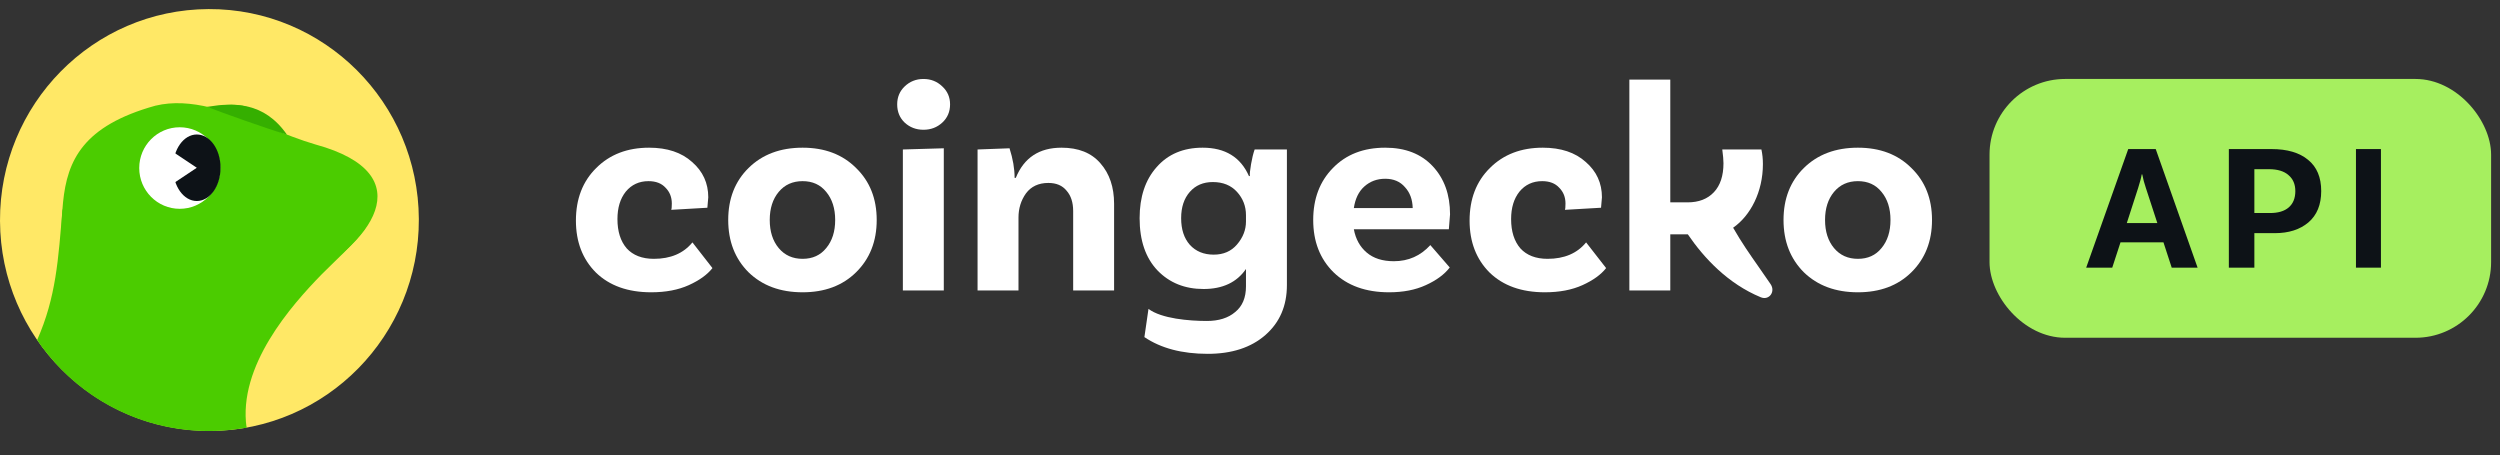
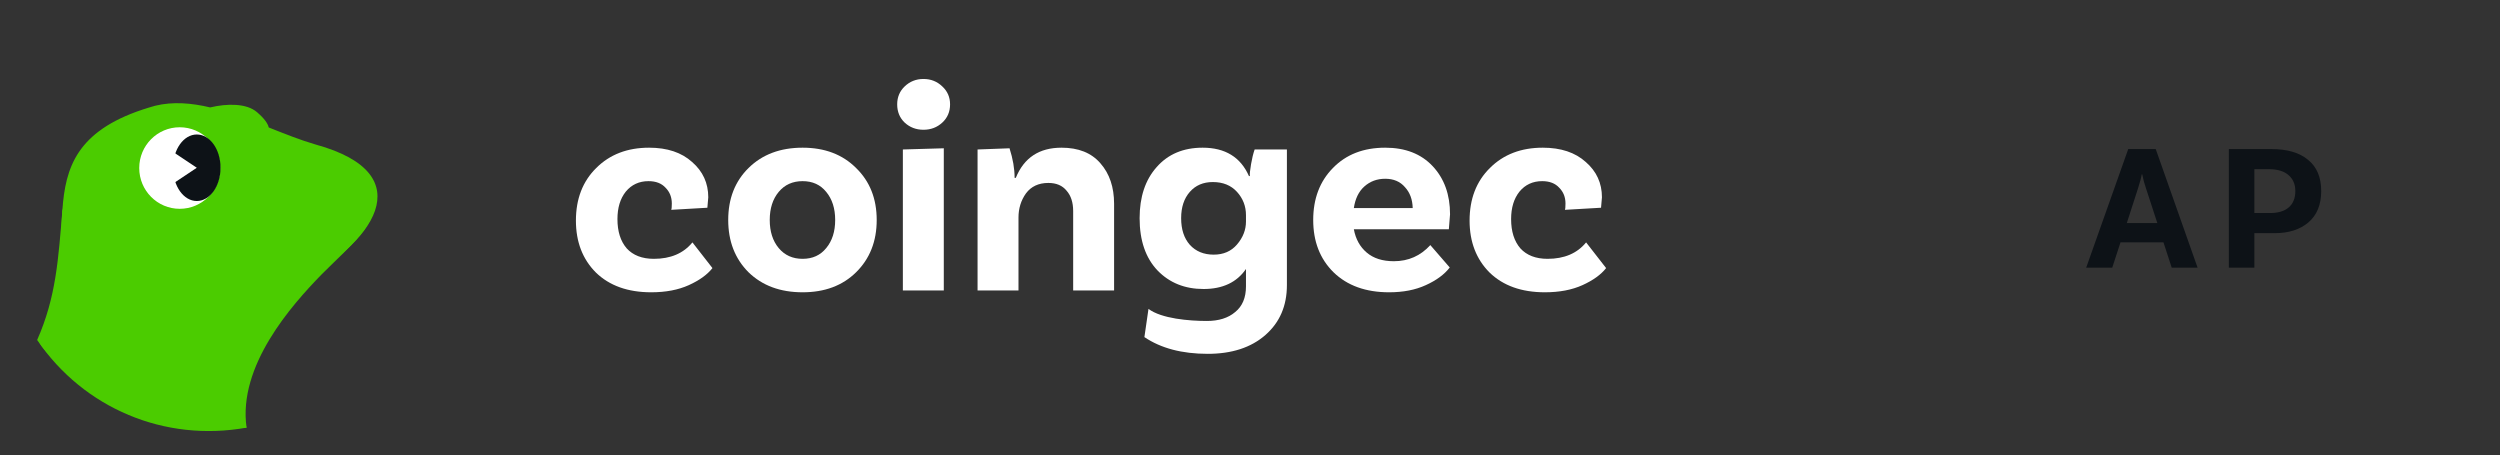
<svg xmlns="http://www.w3.org/2000/svg" width="1000" height="182" viewBox="0 0 1000 182" fill="none">
  <rect x="0" y="0" width="1000" height="182" fill="#333333" stroke="none" />
  <g clip-path="url(#clip0_732_1264)">
-     <path d="M743.167 59.075C752.01 59.075 759.141 61.783 764.558 67.201C770.056 72.539 772.804 79.47 772.804 87.995C772.804 96.52 770.056 103.491 764.558 108.909C759.141 114.247 752.01 116.916 743.167 116.916C734.244 116.916 727.033 114.247 721.536 108.909C716.118 103.491 713.41 96.52 713.41 87.995C713.41 79.47 716.118 72.539 721.536 67.201C727.033 61.783 734.244 59.075 743.167 59.075ZM733.606 99.229C735.996 102.097 739.183 103.531 743.167 103.531C747.15 103.531 750.297 102.097 752.608 99.229C754.998 96.361 756.193 92.616 756.193 87.995C756.193 83.374 754.998 79.63 752.608 76.761C750.297 73.893 747.15 72.459 743.167 72.459C739.183 72.459 735.996 73.893 733.606 76.761C731.216 79.63 730.021 83.374 730.021 87.995C730.021 92.616 731.216 96.361 733.606 99.229Z" fill="white" />
    <path d="M617.114 59.075C624.364 59.075 630.1 60.987 634.322 64.811C638.625 68.555 640.776 73.256 640.776 78.913L640.417 83.095L625.957 83.932C626.116 83.613 626.196 82.777 626.196 81.422C626.196 78.873 625.359 76.761 623.686 75.088C622.093 73.336 619.822 72.459 616.874 72.459C613.13 72.459 610.102 73.853 607.792 76.642C605.561 79.43 604.446 83.095 604.446 87.636C604.446 92.576 605.681 96.48 608.151 99.348C610.7 102.137 614.325 103.531 619.026 103.531C625.718 103.531 630.857 101.34 634.442 96.958L642.449 107.236C640.377 109.865 637.23 112.135 633.008 114.047C628.785 115.959 623.766 116.916 617.95 116.916C608.629 116.916 601.259 114.286 595.841 109.028C590.503 103.69 587.834 96.759 587.834 88.234C587.834 79.55 590.543 72.539 595.961 67.201C601.379 61.783 608.429 59.075 617.114 59.075Z" fill="white" />
    <path d="M557.55 104.487C563.366 104.487 568.226 102.336 572.13 98.034L579.898 106.997C577.747 109.785 574.56 112.135 570.338 114.047C566.195 115.959 561.295 116.916 555.638 116.916C546.317 116.916 538.907 114.247 533.41 108.909C527.992 103.571 525.284 96.6 525.284 87.995C525.284 79.47 527.913 72.539 533.171 67.201C538.429 61.783 545.401 59.075 554.085 59.075C562.131 59.075 568.465 61.544 573.086 66.484C577.707 71.424 580.018 77.837 580.018 85.724L579.539 91.7H541.537C542.254 95.604 543.966 98.711 546.675 101.021C549.384 103.332 553.009 104.487 557.55 104.487ZM554.085 71.503C550.818 71.503 548.03 72.539 545.719 74.61C543.488 76.602 542.094 79.47 541.537 83.215H565.079C565 79.789 563.964 77.001 561.972 74.849C560.06 72.619 557.431 71.503 554.085 71.503Z" fill="white" />
    <path d="M501.857 59.792H514.763V114.047C514.763 122.333 511.895 128.986 506.159 134.005C500.422 139.024 492.734 141.534 483.094 141.534C472.817 141.534 464.371 139.303 457.759 134.841L459.394 123.556C464.572 127.46 475.645 128.388 482.736 128.388C487.516 128.388 491.3 127.193 494.089 124.803C496.957 122.492 498.391 119.067 498.391 114.525V107.594C494.726 112.932 489.069 115.601 481.421 115.601C473.932 115.601 467.797 113.131 463.017 108.192C458.237 103.172 455.847 96.201 455.847 87.278C455.847 78.753 458.117 71.941 462.659 66.843C467.2 61.664 473.334 59.075 481.062 59.075C490.065 59.075 496.24 62.859 499.586 70.428H499.944C499.865 69.551 500.024 67.958 500.422 65.647C500.821 63.337 501.299 61.385 501.857 59.792ZM485.484 101.858C489.388 101.858 492.495 100.503 494.806 97.794C497.196 95.006 498.391 91.939 498.391 88.593V86.083C498.391 82.498 497.196 79.391 494.806 76.761C492.416 74.132 489.189 72.818 485.126 72.818C481.301 72.818 478.234 74.132 475.924 76.761C473.613 79.391 472.458 82.896 472.458 87.278C472.458 91.74 473.613 95.285 475.924 97.914C478.314 100.543 481.501 101.858 485.484 101.858Z" fill="white" />
    <path d="M424.605 59.075C431.377 59.075 436.556 61.146 440.141 65.289C443.806 69.432 445.638 74.849 445.638 81.542V116.199H429.266V84.41C429.266 80.984 428.39 78.275 426.637 76.283C424.964 74.212 422.534 73.176 419.347 73.176C415.443 73.176 412.455 74.57 410.384 77.359C408.392 80.147 407.396 83.374 407.396 87.039V116.199H391.024V59.792L403.811 59.314C405.165 63.536 405.843 67.48 405.843 71.145H406.321C409.587 63.098 415.682 59.075 424.605 59.075Z" fill="white" />
    <path d="M380.028 41.746C380.028 44.694 378.992 47.123 376.921 49.035C374.849 50.948 372.34 51.904 369.392 51.904C366.444 51.904 363.935 50.948 361.863 49.035C359.871 47.123 358.875 44.694 358.875 41.746C358.875 38.877 359.871 36.487 361.863 34.575C363.935 32.584 366.444 31.588 369.392 31.588C372.34 31.588 374.849 32.584 376.921 34.575C378.992 36.487 380.028 38.877 380.028 41.746ZM361.146 116.198V59.791L377.518 59.313V116.198H361.146Z" fill="white" />
    <path d="M321.044 59.075C329.887 59.075 337.018 61.783 342.435 67.201C347.933 72.539 350.681 79.47 350.681 87.995C350.681 96.52 347.933 103.491 342.435 108.909C337.018 114.247 329.887 116.916 321.044 116.916C312.121 116.916 304.91 114.247 299.413 108.909C293.995 103.491 291.287 96.52 291.287 87.995C291.287 79.47 293.995 72.539 299.413 67.201C304.91 61.783 312.121 59.075 321.044 59.075ZM311.483 99.229C313.873 102.097 317.06 103.531 321.044 103.531C325.027 103.531 328.174 102.097 330.485 99.229C332.875 96.361 334.07 92.616 334.07 87.995C334.07 83.374 332.875 79.63 330.485 76.761C328.174 73.893 325.027 72.459 321.044 72.459C317.06 72.459 313.873 73.893 311.483 76.761C309.093 79.63 307.898 83.374 307.898 87.995C307.898 92.616 309.093 96.361 311.483 99.229Z" fill="white" />
    <path d="M259.646 59.075C266.896 59.075 272.632 60.987 276.855 64.811C281.157 68.555 283.308 73.256 283.308 78.913L282.949 83.095L268.489 83.932C268.649 83.613 268.728 82.777 268.728 81.422C268.728 78.873 267.892 76.761 266.219 75.088C264.625 73.336 262.355 72.459 259.407 72.459C255.662 72.459 252.635 73.853 250.324 76.642C248.093 79.43 246.978 83.095 246.978 87.636C246.978 92.576 248.213 96.48 250.683 99.348C253.232 102.137 256.857 103.531 261.558 103.531C268.25 103.531 273.389 101.34 276.974 96.958L284.981 107.236C282.91 109.865 279.763 112.135 275.54 114.047C271.317 115.959 266.298 116.916 260.482 116.916C251.161 116.916 243.791 114.286 238.374 109.028C233.036 103.69 230.367 96.759 230.367 88.234C230.367 79.55 233.076 72.539 238.493 67.201C243.911 61.783 250.962 59.075 259.646 59.075Z" fill="white" />
-     <path d="M693.25 91.088C696.644 97.031 700.033 101.865 703.564 106.901C705.096 109.086 706.655 111.308 708.251 113.676C710.28 116.684 707.649 120.288 704.297 118.901C691.222 113.492 681.671 103.314 675.128 93.732H668.115V116.199H651.743V31.828H668.115V80.945H675.047C679.508 80.945 683.014 79.591 685.563 76.882C688.113 74.173 689.388 70.309 689.388 65.29C689.388 64.015 689.228 62.182 688.91 59.792H704.565C704.963 61.625 705.162 63.577 705.162 65.648C705.162 76.745 700.208 86.251 693.25 91.088Z" fill="white" />
  </g>
  <g clip-path="url(#clip1_732_1264)">
-     <path d="M167.538 87.624C167.748 134.222 130.411 172.165 84.15 172.376C37.884 172.587 0.21 134.983 0.001 88.385C-0.209 41.787 37.129 3.843 83.395 3.633C129.656 3.428 167.329 41.026 167.538 87.624Z" fill="#FFE866" />
    <path d="M126.254 57.813C120.173 56.042 113.878 53.524 107.493 50.986C107.125 49.375 105.71 47.368 102.841 44.907C98.671 41.264 90.84 41.36 84.074 42.971C76.604 41.2 69.223 40.567 62.14 42.28C4.221 58.356 37.059 97.559 15.791 136.978C18.818 143.441 52.208 174.49 98.627 171.042C98.627 171.042 82.487 131.98 118.911 113.226C148.454 98.019 169.798 69.779 126.247 57.806L126.254 57.813Z" fill="#4BCC00" />
-     <path d="M82.849 42.734C88.035 44.806 106.602 51.404 114.794 53.88C105.527 40.554 93.287 41.036 82.849 42.734Z" fill="#35AF00" />
    <path d="M88.085 67.212C88.085 76.224 80.831 83.524 71.889 83.524C62.947 83.524 55.692 76.224 55.692 67.212C55.692 58.199 62.947 50.906 71.889 50.906C80.831 50.906 88.085 58.205 88.085 67.212Z" fill="white" />
    <path d="M146.524 90.689C133.406 100.002 118.472 107.065 97.306 107.065C87.4 107.065 85.388 96.461 78.838 101.657C75.455 104.342 63.536 110.344 54.074 109.89C44.528 109.43 29.29 103.844 25.006 83.51C23.312 103.844 22.448 118.827 14.864 135.996C33.482 163.357 65.943 176.97 98.627 171.05C95.117 146.357 116.543 122.176 128.614 109.801C133.184 105.116 141.942 97.464 146.524 90.689Z" fill="#4BCC00" />
    <ellipse cx="78.716" cy="67.1" rx="9.504" ry="13.306" fill="#0D1217" />
    <path d="M78.715 67.099L67.31 59.495V74.702L78.715 67.099Z" fill="white" />
  </g>
-   <rect x="795.812" y="31.584" width="200.631" height="103.521" rx="30.263" fill="#A6EF5F" />
-   <path d="M942.385 107.063V59.626H952.376V107.063H942.385Z" fill="#0D1217" />
+   <path d="M942.385 107.063H952.376V107.063H942.385Z" fill="#0D1217" />
  <path d="M908.574 59.626C914.899 59.626 919.787 61.063 923.237 63.938C926.735 66.765 928.484 70.934 928.484 76.444C928.484 81.859 926.782 86.027 923.38 88.95C919.978 91.825 915.498 93.263 909.94 93.263H901.746V107.063H891.54V59.626H908.574ZM907.999 85.213C911.258 85.213 913.749 84.47 915.474 82.985C917.247 81.451 918.134 79.271 918.134 76.444C918.134 73.713 917.223 71.581 915.402 70.047C913.629 68.466 911.018 67.675 907.568 67.675H901.746V85.213H907.999Z" fill="#0D1217" />
  <path d="M868.687 107.063L865.381 96.928H848.203L844.897 107.063H834.475L851.294 59.626H862.291L879.037 107.063H868.687ZM850.719 89.238H862.937L858.337 75.15C857.715 73.33 857.235 71.533 856.9 69.76H856.684C856.493 71.006 856.013 72.826 855.247 75.222L850.719 89.238Z" fill="#0D1217" />
  <defs>
    <clipPath id="clip0_732_1264">
      <rect width="544.503" height="109.948" fill="white" transform="translate(230.367 31.588)" />
    </clipPath>
    <clipPath id="clip1_732_1264">
      <rect width="167.539" height="169.317" fill="white" transform="translate(0 3.632)" />
    </clipPath>
  </defs>
</svg>